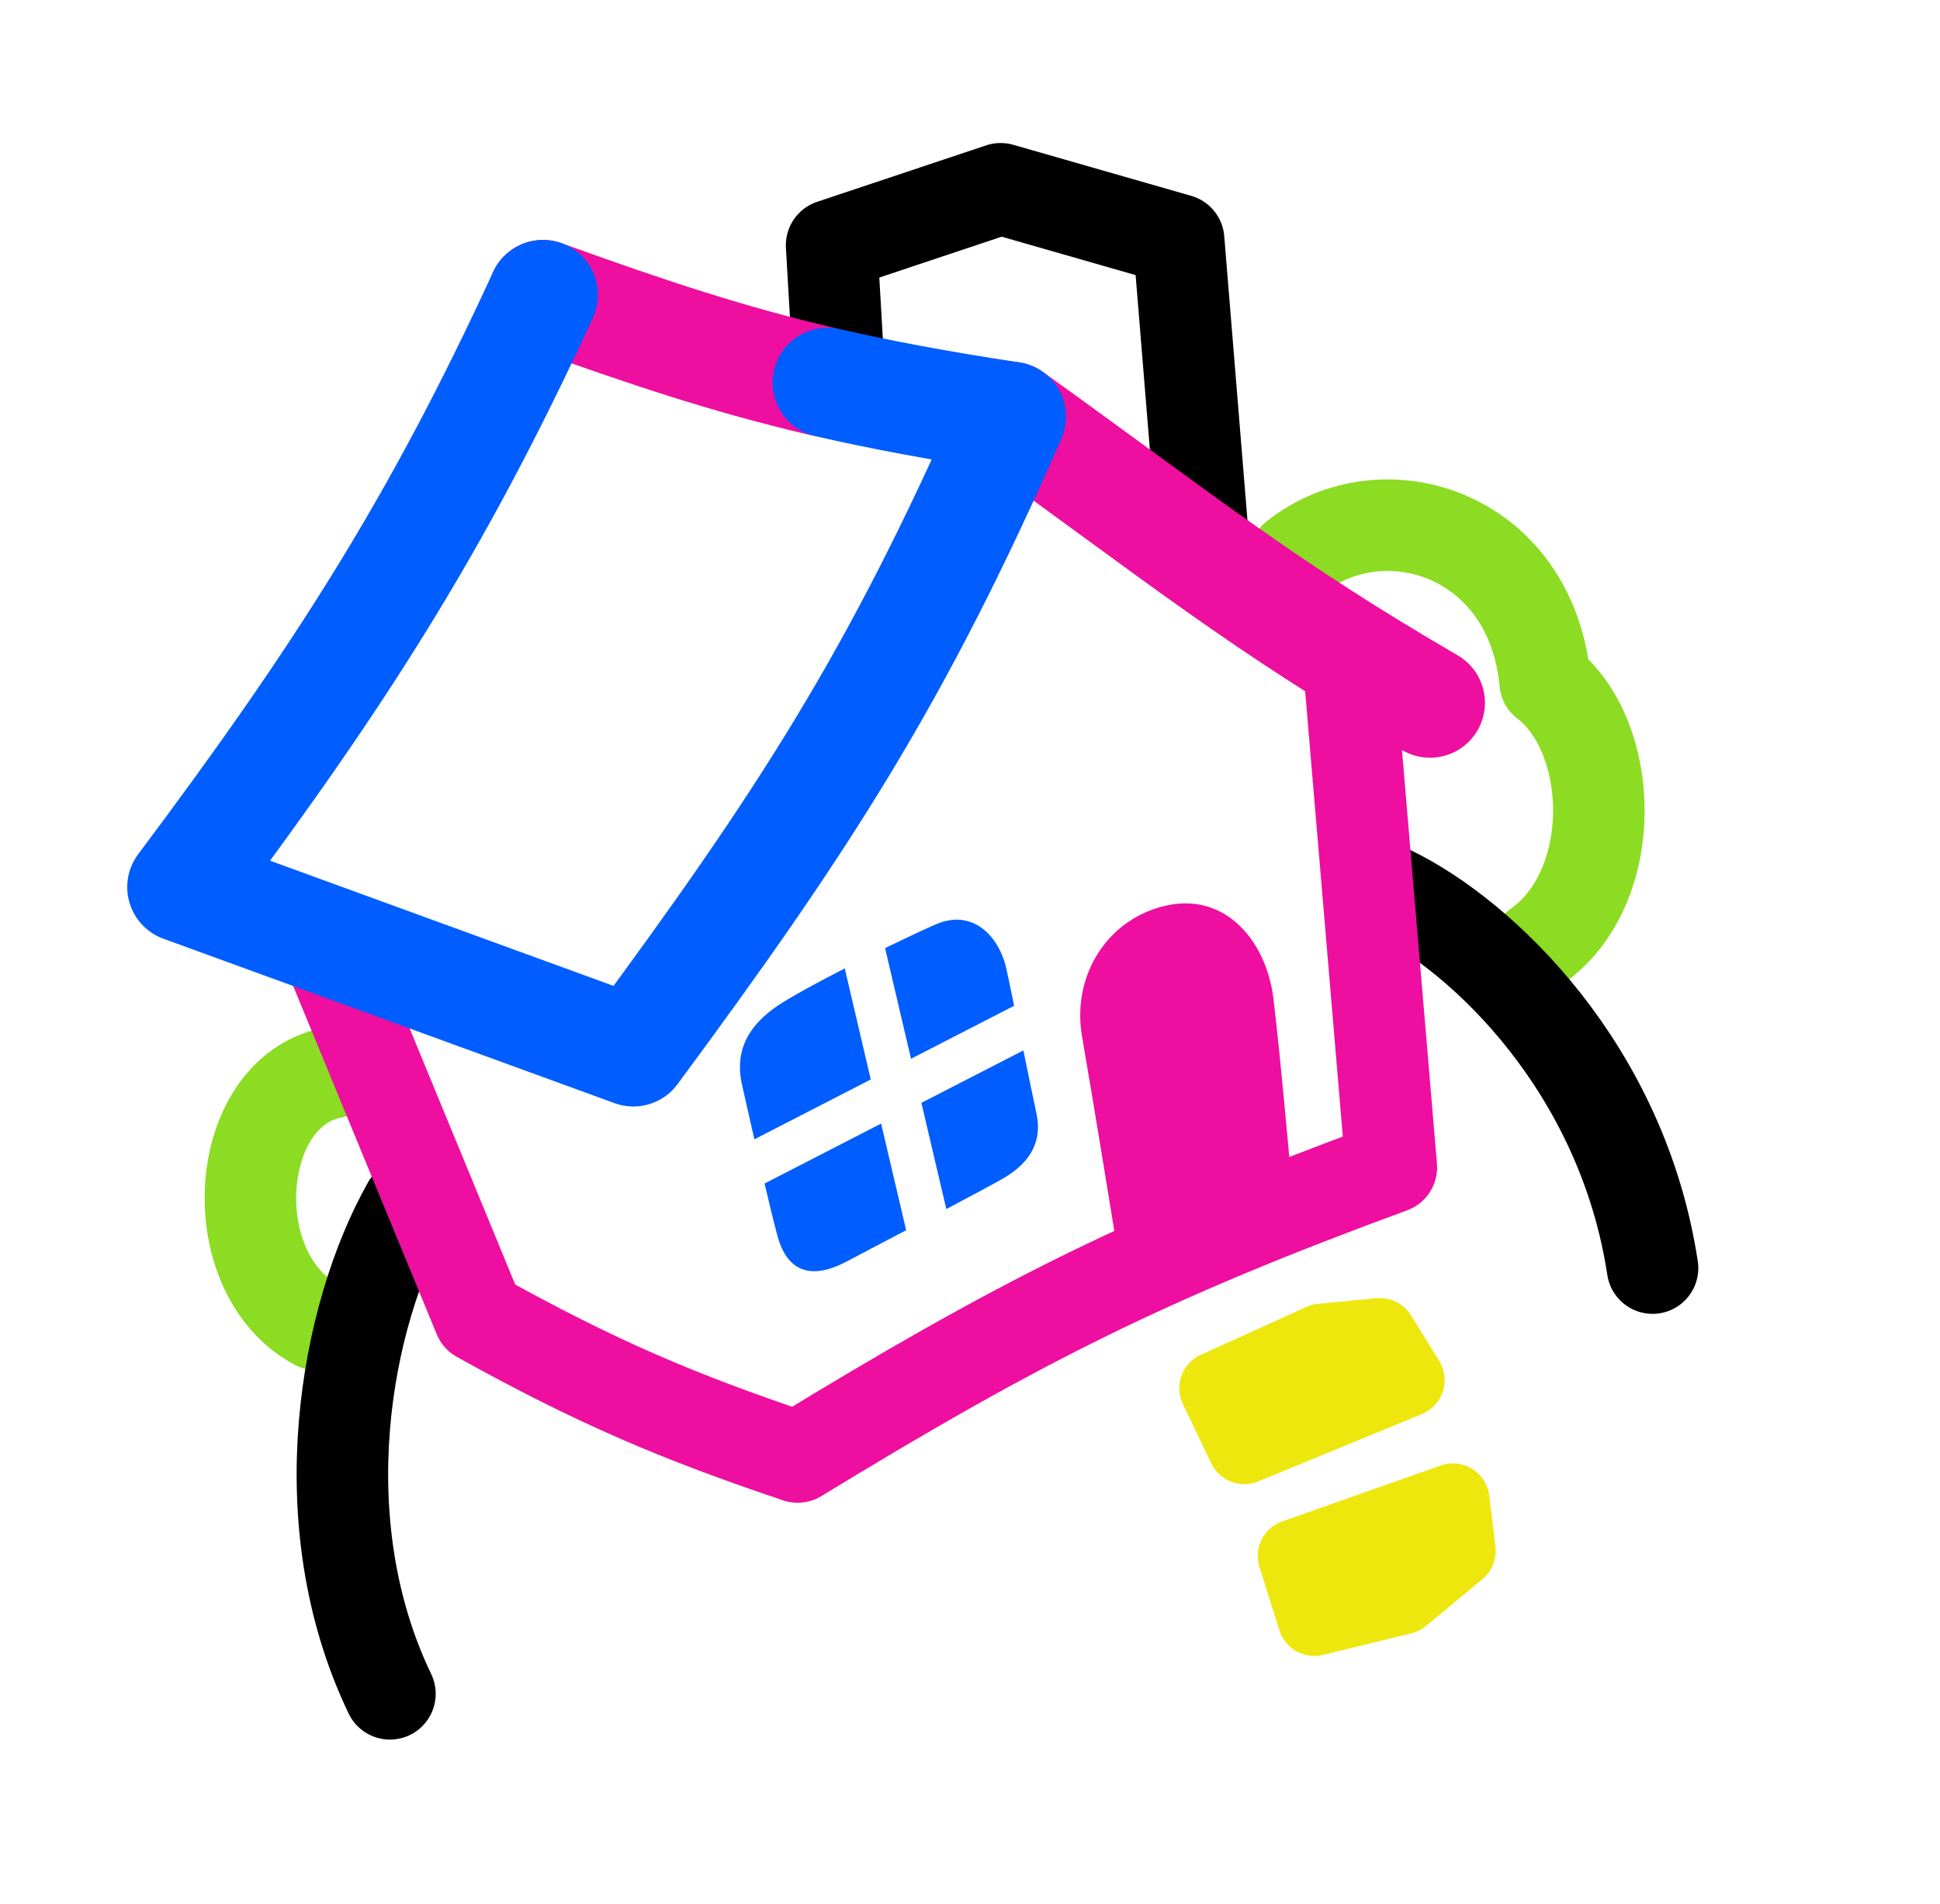
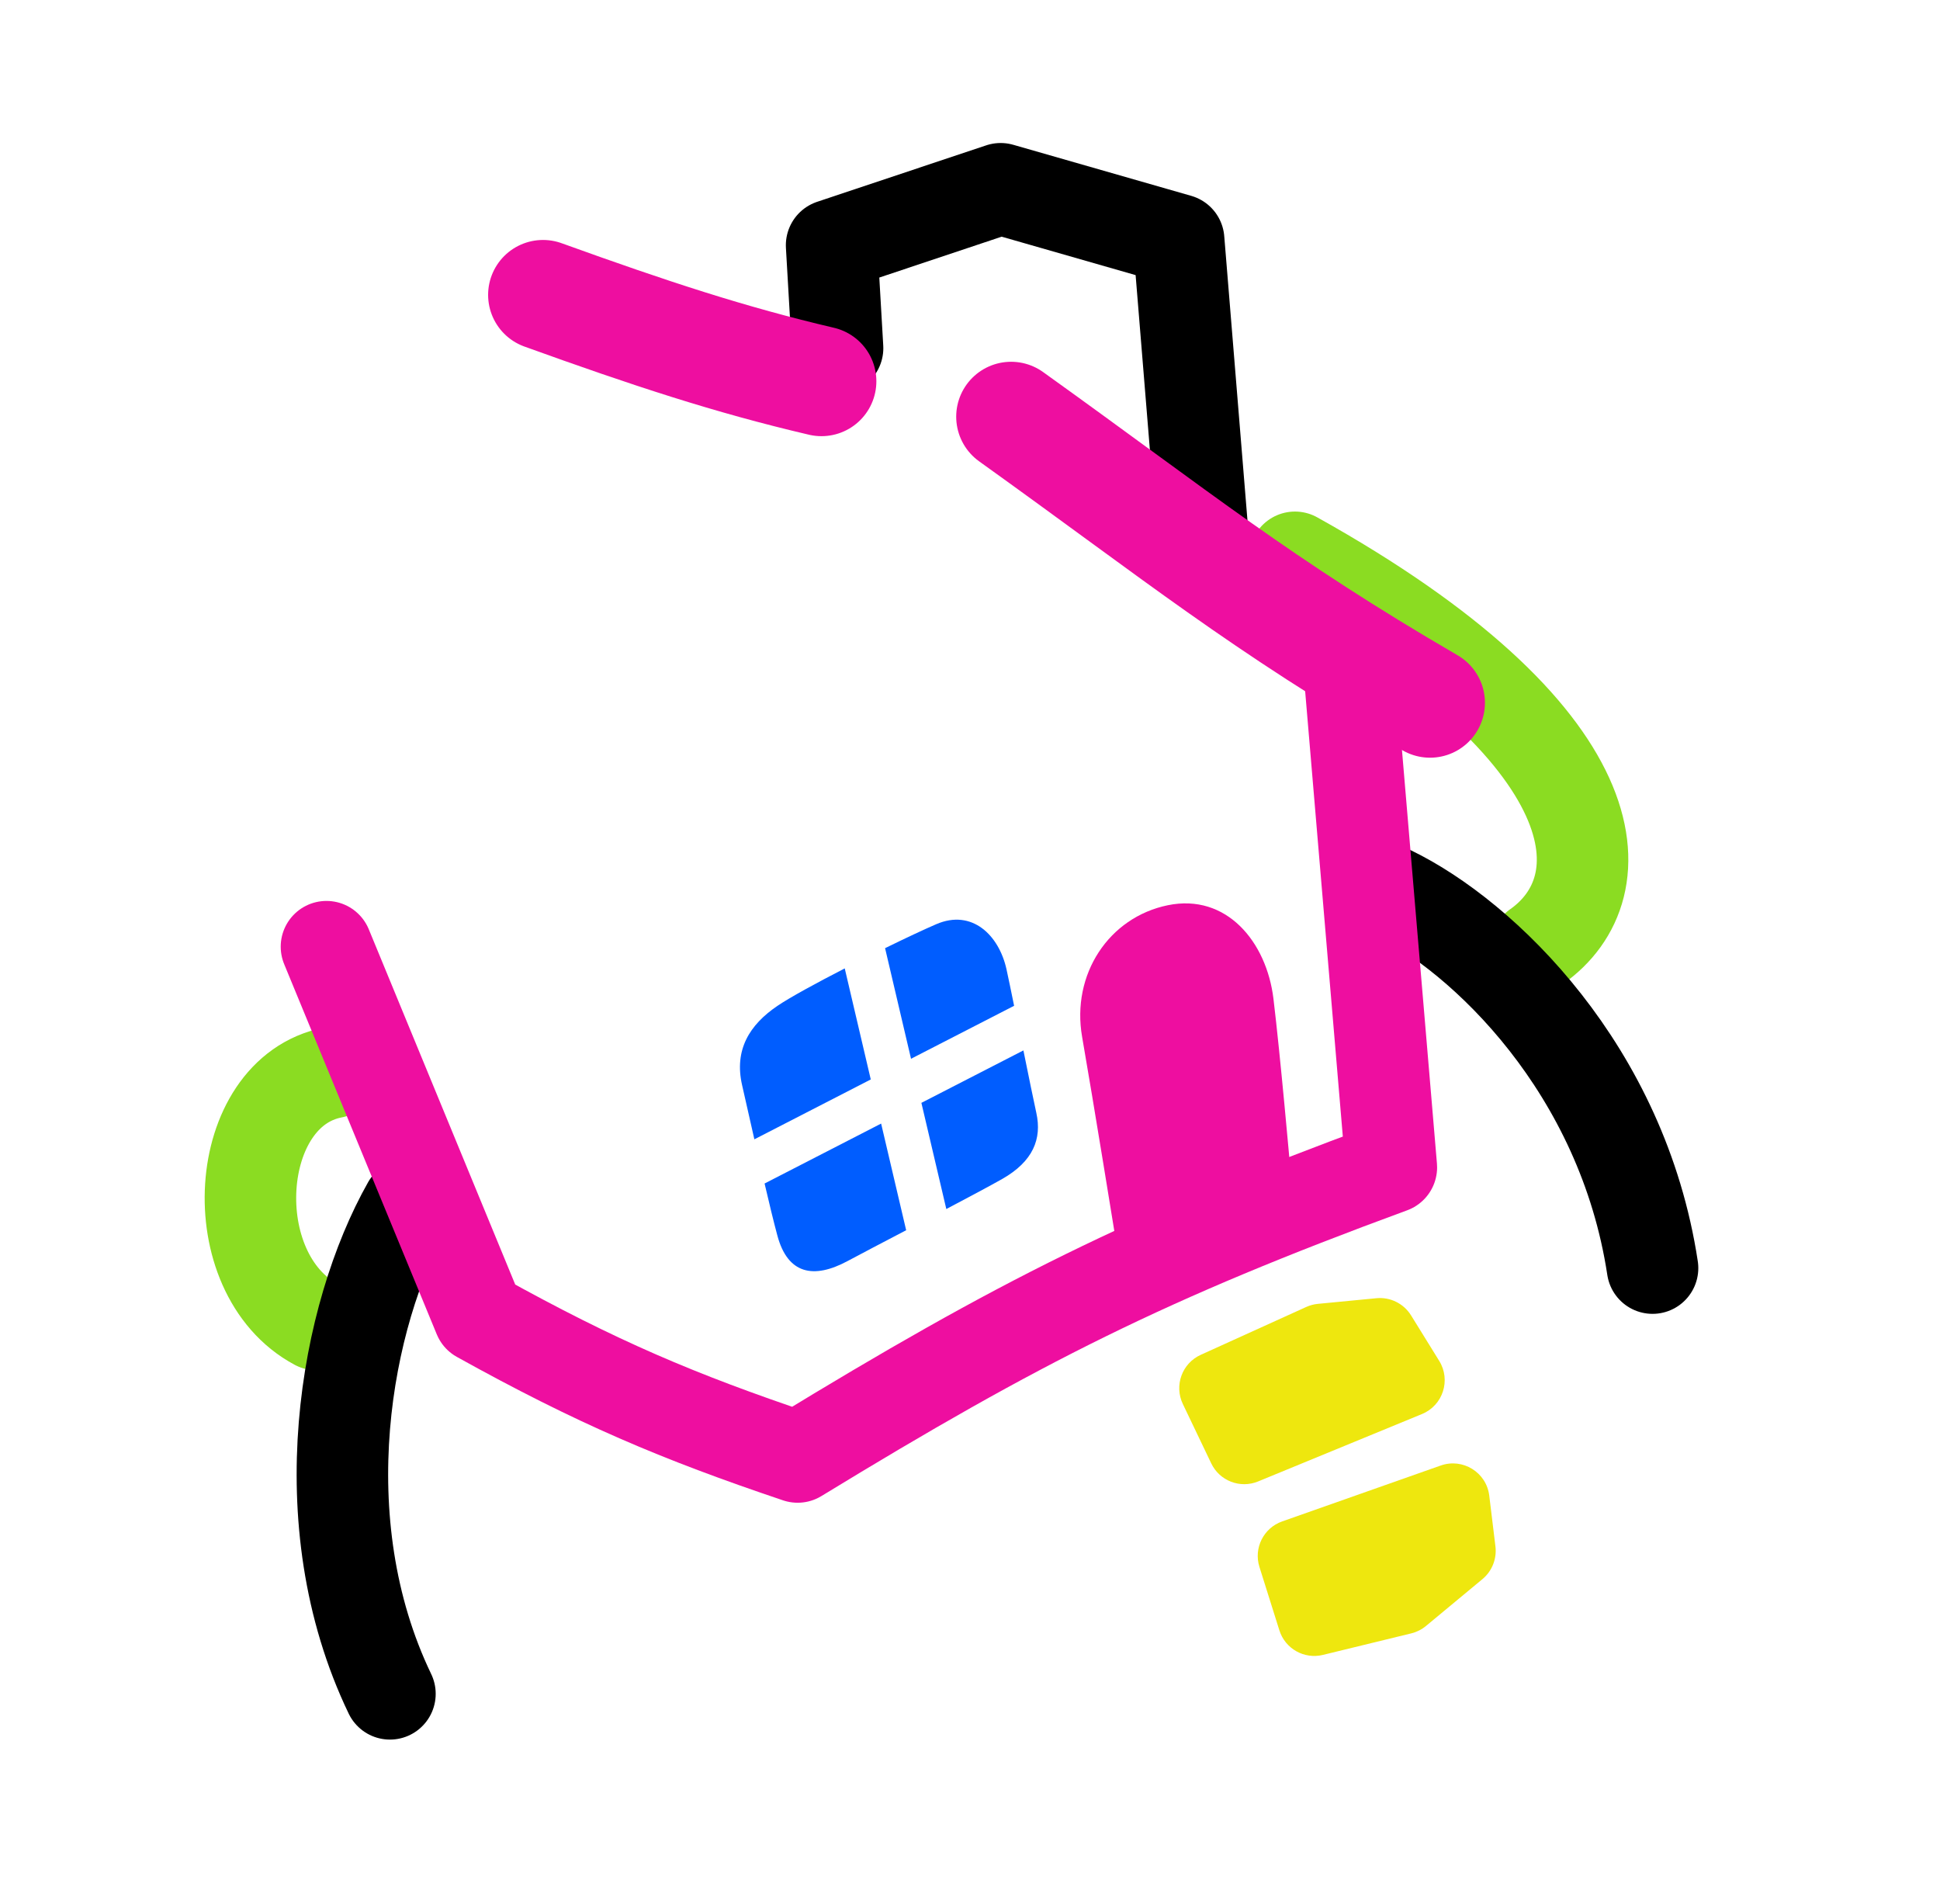
<svg xmlns="http://www.w3.org/2000/svg" width="53" height="52" viewBox="0 0 53 52" fill="none">
  <path d="M32.89 14.993L32.2 6.551L27.337 5.156L22.719 6.698L22.882 9.51" stroke="black" stroke-width="2.5" stroke-linecap="round" stroke-linejoin="round" />
-   <path d="M35.378 15.222C37.779 13.308 41.83 14.559 42.214 18.634C44.142 20.104 44.274 24.242 41.978 25.855" stroke="#8BDC22" stroke-width="2.5" stroke-linecap="round" stroke-linejoin="round" />
+   <path d="M35.378 15.222C44.142 20.104 44.274 24.242 41.978 25.855" stroke="#8BDC22" stroke-width="2.5" stroke-linecap="round" stroke-linejoin="round" />
  <path d="M9.091 29.294C6.333 29.831 6.027 34.778 8.641 36.175" stroke="#8BDC22" stroke-width="2.5" stroke-linecap="round" stroke-linejoin="round" />
  <path d="M10.653 46.263C8.381 41.539 9.443 35.912 11.145 32.904M45.147 34.635C44.325 29.22 40.541 25.58 38.006 24.351" stroke="black" stroke-width="2.5" stroke-linecap="round" />
  <path d="M36.887 18.598L38.011 31.884C31.338 34.335 27.814 36.118 21.791 39.794C18.523 38.694 16.305 37.754 13.088 35.968L8.919 25.857" stroke="#EE0EA0" stroke-width="2.5" stroke-linecap="round" stroke-linejoin="round" />
  <path d="M39.068 19.195C34.41 16.488 32.196 14.658 27.623 11.381" stroke="#EE0EA0" stroke-width="3" stroke-linecap="round" stroke-linejoin="round" />
  <path d="M29.563 28.32C29.861 30.027 30.489 33.906 30.489 33.906L35.245 31.856C35.245 31.856 34.978 28.826 34.79 27.277C34.602 25.728 33.511 24.393 31.901 24.725C30.291 25.057 29.265 26.613 29.563 28.32Z" fill="#EE0EA0" />
  <path d="M24.756 33.601C24.119 33.934 23.526 34.244 23.161 34.44C22.224 34.945 21.519 34.799 21.237 33.745C21.136 33.37 21.014 32.864 20.888 32.325L24.072 30.688L24.756 33.601ZM28.312 30.396C28.469 31.107 28.223 31.721 27.38 32.201C27.051 32.387 26.481 32.691 25.853 33.022L25.172 30.122L27.959 28.69C28.104 29.402 28.239 30.067 28.312 30.396ZM23.789 29.483L20.609 31.118C20.478 30.542 20.358 30.009 20.274 29.639C20.053 28.672 20.477 27.99 21.238 27.474C21.581 27.241 22.302 26.849 23.078 26.45L23.789 29.483ZM25.579 25.242C26.557 24.821 27.291 25.543 27.497 26.473C27.553 26.725 27.624 27.078 27.705 27.471L24.889 28.918L24.18 25.897C24.742 25.622 25.251 25.383 25.579 25.242Z" fill="#005DFF" />
  <path d="M32.804 37.004L35.688 35.696C35.789 35.651 35.896 35.622 36.005 35.612L37.603 35.458C37.981 35.421 38.348 35.603 38.549 35.926L39.319 37.17C39.644 37.695 39.42 38.386 38.849 38.621L34.372 40.462C33.881 40.664 33.318 40.447 33.09 39.968L32.314 38.346C32.073 37.841 32.293 37.236 32.804 37.004Z" fill="#EEE70E" />
  <path d="M34.952 44.529L34.407 42.797C34.245 42.283 34.52 41.733 35.029 41.554L39.361 40.027C39.964 39.815 40.609 40.215 40.686 40.85L40.855 42.24C40.895 42.577 40.762 42.913 40.5 43.13L38.957 44.41C38.84 44.507 38.703 44.576 38.555 44.612L36.143 45.2C35.631 45.325 35.11 45.032 34.952 44.529Z" fill="#EEE70E" />
  <path d="M14.835 8.054C17.768 9.112 19.945 9.829 22.442 10.413" stroke="#EE0EA0" stroke-width="3" stroke-linecap="round" stroke-linejoin="round" />
-   <path d="M14.835 8.053C11.934 14.363 9.231 18.553 4.976 24.229L17.303 28.721C21.941 22.448 24.486 18.529 27.623 11.38C25.686 11.087 24.087 10.791 22.607 10.45" stroke="#005DFF" stroke-width="3" stroke-linecap="round" stroke-linejoin="round" />
</svg>